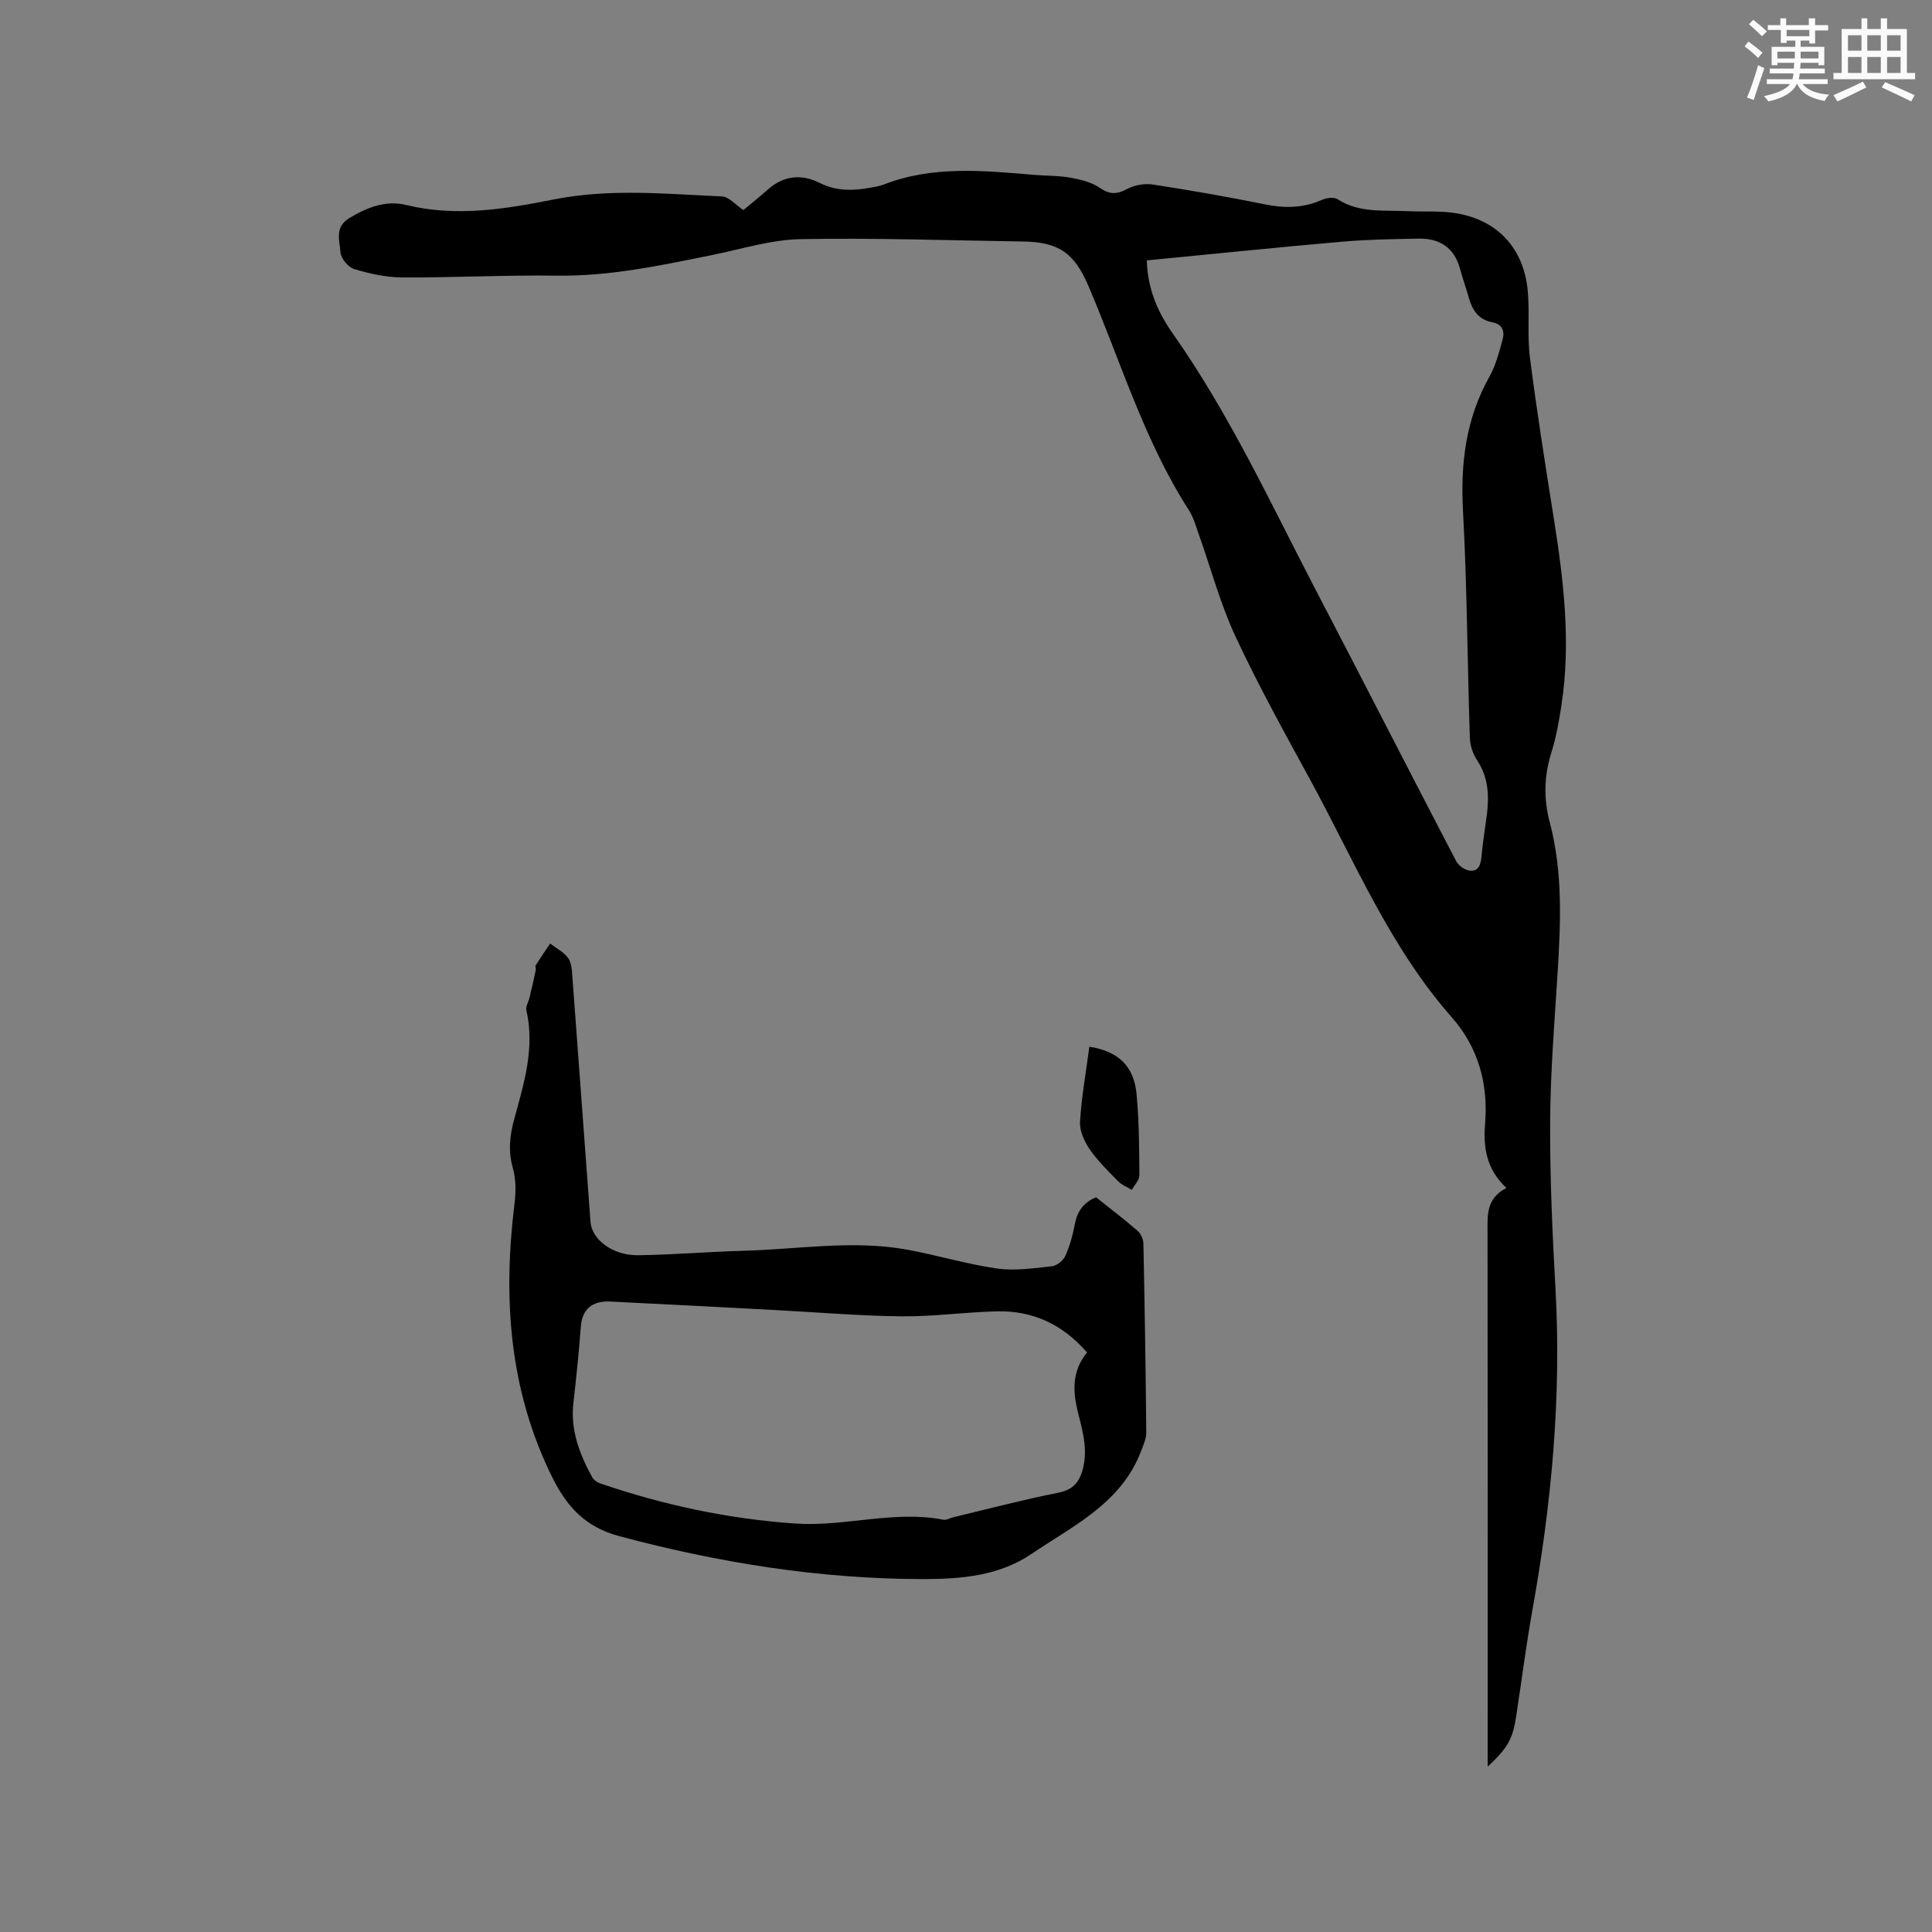
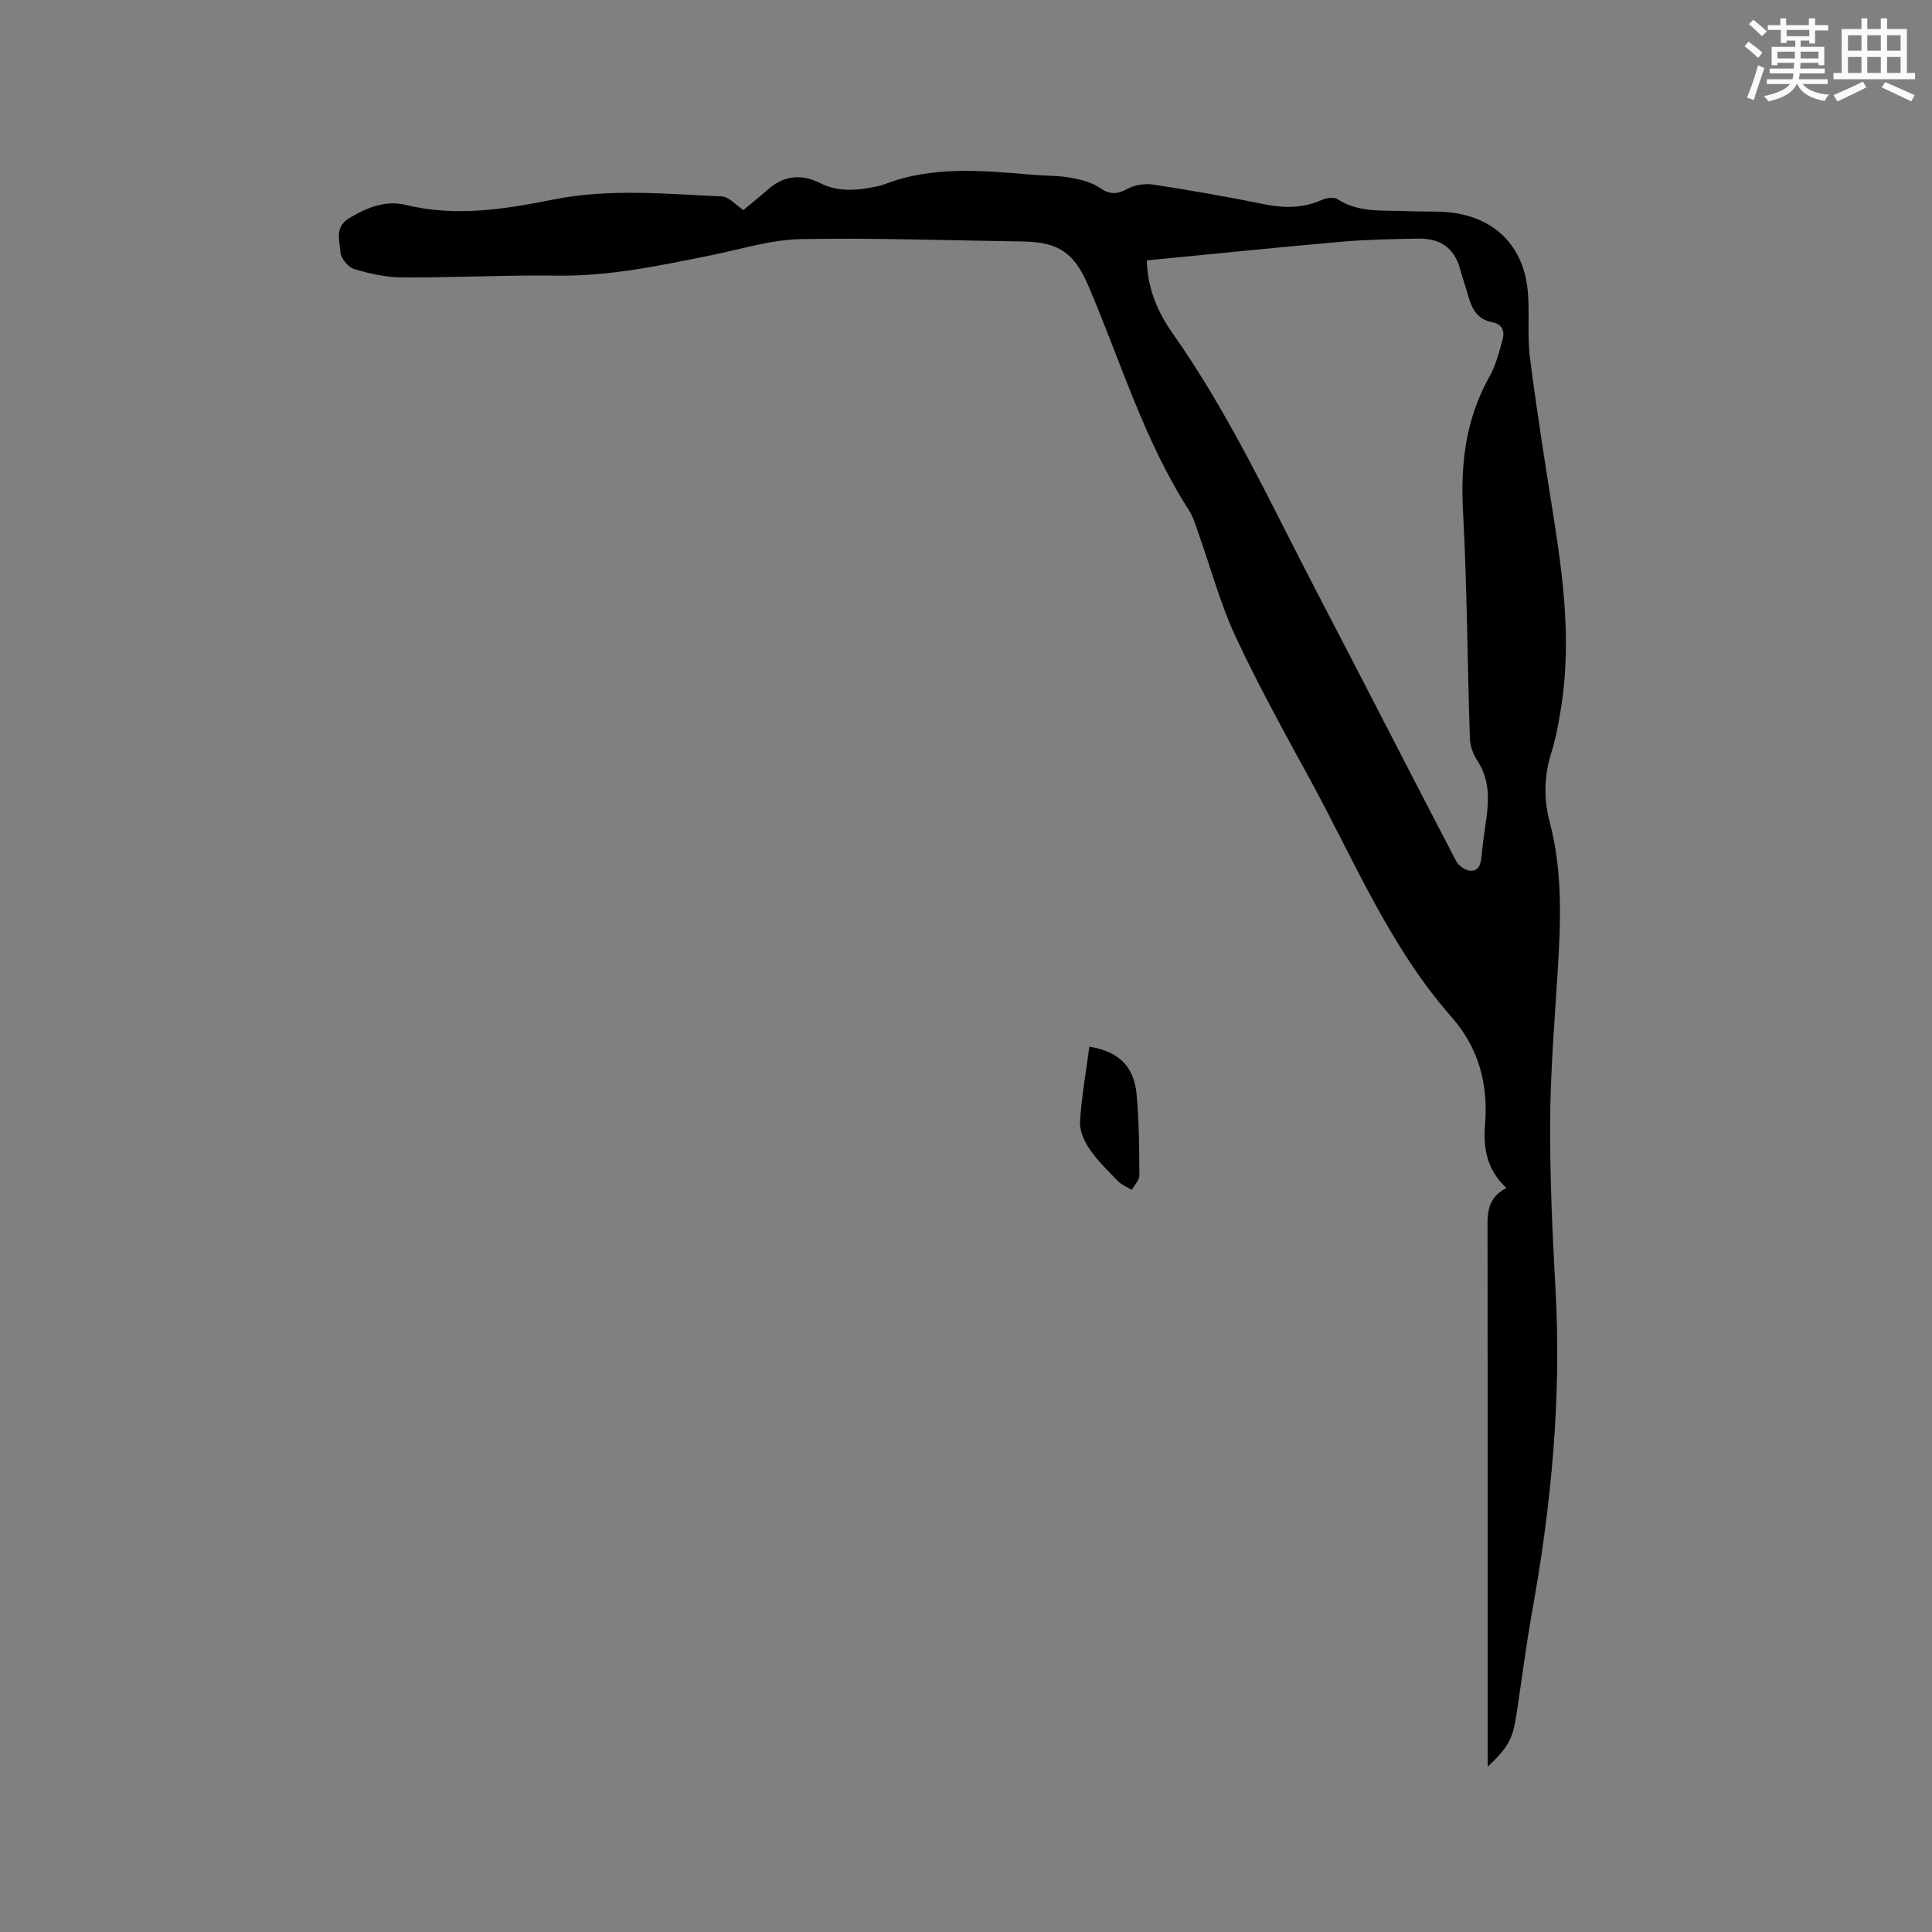
<svg xmlns="http://www.w3.org/2000/svg" enable-background="new 0 0 400 400" viewBox="0 0 400 400">
  <rect x="0" y="0" width="400" height="400" fill="#808080" stroke="none" />
  <g fill="#010000">
    <path d="m311.88 245.96c-4.18-3.94-4.8-8.45-4.41-13.26.68-8.3-1.39-15.83-6.92-22.11-12.79-14.52-20.1-32.28-29.2-48.98-5.37-9.85-10.83-19.69-15.56-29.85-3.15-6.75-5.08-14.07-7.59-21.12-.6-1.68-1.07-3.48-2.02-4.96-9.32-14.47-14.17-30.94-20.88-46.58-2.87-6.68-6.07-8.99-13.47-9.1-15.36-.22-30.74-.78-46.09-.49-6.15.12-12.27 2.08-18.38 3.31-10.59 2.14-21.12 4.4-32.05 4.25-10.68-.15-21.37.43-32.05.37-3.32-.02-6.72-.77-9.92-1.73-1.24-.37-2.77-2.22-2.85-3.48-.15-2.39-1.3-5.19 1.84-7.08 3.7-2.23 7.56-3.74 11.76-2.71 10.33 2.52 20.49.86 30.54-1.14 11.63-2.31 23.23-1.15 34.84-.63 1.47.07 2.87 1.78 4.44 2.82 1.57-1.31 3.39-2.76 5.13-4.3 3.26-2.88 6.94-3.19 10.64-1.33 3.46 1.74 6.93 1.66 10.52 1 .94-.17 1.9-.32 2.78-.66 10.14-3.94 20.6-2.88 31.05-2 2.53.22 5.11.14 7.6.59 2.11.38 4.38.94 6.09 2.11 2.07 1.42 3.55 1.36 5.68.21 1.52-.82 3.62-1.16 5.34-.9 7.74 1.19 15.47 2.54 23.15 4.1 4.08.83 7.91.79 11.76-.91.95-.42 2.51-.66 3.26-.17 4.52 2.94 9.58 2.24 14.51 2.49 2.96.15 5.95-.06 8.89.27 9.14 1.03 15.09 6.94 15.98 16.1.45 4.63-.12 9.37.47 13.97 1.42 11.12 3.18 22.2 4.94 33.28 2.03 12.81 3.57 25.63 1.59 38.59-.51 3.34-1.1 6.72-2.11 9.93-1.51 4.81-1.6 9.57-.33 14.36 2.74 10.31 2.28 20.76 1.63 31.25-.64 10.26-1.49 20.54-1.54 30.81-.06 11.54.47 23.1 1.11 34.63 1.24 22.36-.83 44.44-4.78 66.42-1.31 7.3-2.23 14.66-3.36 21.99-.74 4.79-1.71 6.5-5.9 10.45 0-1.42 0-2.53 0-3.64 0-35.63.02-71.26-.03-106.89-.01-3.55-.35-7.07 3.9-9.28zm-74.44-192.05c.14 5.89 2.27 10.75 5.34 15.1 11.89 16.87 20.46 35.56 29.95 53.75 9.64 18.48 19.11 37.05 28.75 55.52.49.94 1.85 1.91 2.88 1.99 1.84.15 2.23-1.38 2.38-3.03.25-2.84.73-5.67 1.09-8.5.5-3.97.34-7.77-1.99-11.3-.87-1.31-1.47-3.05-1.52-4.61-.52-15.67-.57-31.36-1.42-47.01-.54-9.87.58-19.1 5.46-27.81 1.32-2.35 2.02-5.1 2.74-7.73.46-1.67-.03-3.17-2.11-3.55-2.89-.53-4.2-2.56-4.92-5.18-.53-1.94-1.24-3.83-1.75-5.77-1.17-4.47-4.2-6.46-8.63-6.38-5.29.1-10.59.18-15.85.64-13.38 1.17-26.74 2.55-40.4 3.87z" />
-     <path d="m226.92 247.88c2.87 2.29 5.82 4.53 8.61 6.95.68.59 1.18 1.75 1.2 2.66.27 13.03.48 26.07.59 39.1.01 1.28-.6 2.61-1.08 3.85-4.08 10.78-14.04 15.43-22.69 21.29-6.72 4.56-14.62 5.21-22.57 5.2-21.32-.03-42.13-3.37-62.71-8.87-7.08-1.89-10.9-6.06-13.98-12.3-8.88-18.01-10.17-36.91-7.78-56.42.3-2.46.35-5.14-.32-7.48-1.02-3.55-.65-6.81.29-10.23 2.01-7.34 4.29-14.66 2.5-22.46-.18-.79.45-1.75.66-2.64.45-1.9.88-3.8 1.29-5.71.06-.3-.17-.72-.03-.94.97-1.53 1.99-3.03 3-4.53 1.27.98 2.84 1.76 3.73 3.01.72 1.01.78 2.59.88 3.94 1.27 16.9 2.48 33.81 3.75 50.71.28 3.65 4.63 6.93 9.77 6.87 7.3-.08 14.59-.73 21.89-.92 11.3-.29 22.61-2.29 33.9-.23 6.23 1.14 12.34 3.01 18.6 3.9 3.69.53 7.58-.06 11.35-.46 1.02-.11 2.35-1.16 2.78-2.12.94-2.1 1.57-4.38 1.99-6.64.5-2.6 1.77-4.43 4.38-5.53zm-1.86 32.14c-5.13-5.93-11.36-8.71-18.74-8.52-6.56.16-13.1 1.1-19.65 1.03-8.68-.09-17.35-.83-26.03-1.29-11.43-.6-22.85-1.22-34.28-1.77-3.85-.19-5.83 1.68-6.1 5.14-.41 5.28-.93 10.55-1.54 15.82-.66 5.66 1.27 10.63 3.89 15.42.31.57 1.03 1.06 1.67 1.28 13.08 4.47 26.48 7.34 40.32 8.3 10.28.72 20.42-2.79 30.71-.79.65.13 1.41-.36 2.13-.53 7.18-1.71 14.33-3.6 21.57-5.04 2.81-.56 4.23-1.82 5.03-4.41 1.34-4.32.09-8.4-.92-12.49-1.04-4.3-1.15-8.39 1.94-12.15z" />
    <path d="m225.54 216.71c6.08.96 9.25 4.08 9.78 9.86.51 5.56.55 11.17.58 16.77.01 1-1.03 2.01-1.58 3.01-.95-.59-2.07-1.01-2.83-1.79-2.06-2.1-4.21-4.19-5.87-6.6-1.12-1.62-2.12-3.82-2.01-5.69.3-5.13 1.22-10.22 1.93-15.56z" />
  </g>
  <path d="m361.2 9.6.8-1c.9.7 1.9 1.4 2.9 2.3l-.9 1.1c-1-1-2-1.8-2.8-2.4zm.5 10.6c.9-2.1 1.6-4.3 2.3-6.7.4.2.8.4 1.3.6-.7 2.1-1.5 4.3-2.2 6.6zm.4-15.2.9-.9c1 .8 2 1.6 2.8 2.4l-1 1c-.9-.9-1.8-1.7-2.7-2.5zm12.5-1.2h1.2v1.4h2.7v1.1h-2.7v2.7h-1.2v-.6h-1.8v1.3h4.9v3.8h-1.2v-.5h-3.7c0 .4-.1.9-.1 1.2h5.1v1h-5.2c0 .5-.1.9-.2 1.2h6v1h-5.2c1.1 1.3 2.9 2 5.5 2.2-.4.4-.7.8-.9 1.3-2.9-.5-4.8-1.6-5.7-3.5h-.1c-.8 1.7-2.7 2.9-5.9 3.6-.2-.4-.6-.8-.9-1.1 2.8-.6 4.6-1.4 5.4-2.5h-4.8v-1h5.3c.1-.3.2-.7.2-1.2h-4.9v-1h5c0-.4 0-.8.1-1.2h-3.5v.5h-1.2v-3.8h4.9v-1.3h-1.8v.5h-1.2v-2.7h-2.7v-1h2.6v-1.4h1.2v1.4h4.7v-1.4zm-6.6 8.3h3.6c0-.4 0-.9 0-1.4h-3.6zm1.9-4.6h4.7v-1.3h-4.7zm6.6 3.2h-3.7v1.4h3.7z" fill="#fafafb" />
  <path d="m385.3 3.8h1.3v2.2h2.8v-2.2h1.3v2.2h4.1v9.1h1.7v1.3h-16.9v-1.3h1.7v-9.1h4.1v-2.2zm.4 13.1.7 1.2c-1.8.9-3.8 1.9-6 2.9-.2-.4-.5-.8-.8-1.3 2.3-1 4.3-1.9 6.1-2.8zm-3.1-6.4h2.8v-3.2h-2.8zm0 4.6h2.8v-3.3h-2.8zm4-4.6h2.8v-3.2h-2.8zm0 4.6h2.8v-3.3h-2.8zm3.7 1.9c2.1.9 4.1 1.8 6.1 2.7l-.7 1.3c-2.2-1.1-4.2-2-6.1-2.9zm3.2-9.7h-2.8v3.2h2.8zm-2.8 7.8h2.8v-3.3h-2.8z" fill="#fafafb" />
</svg>